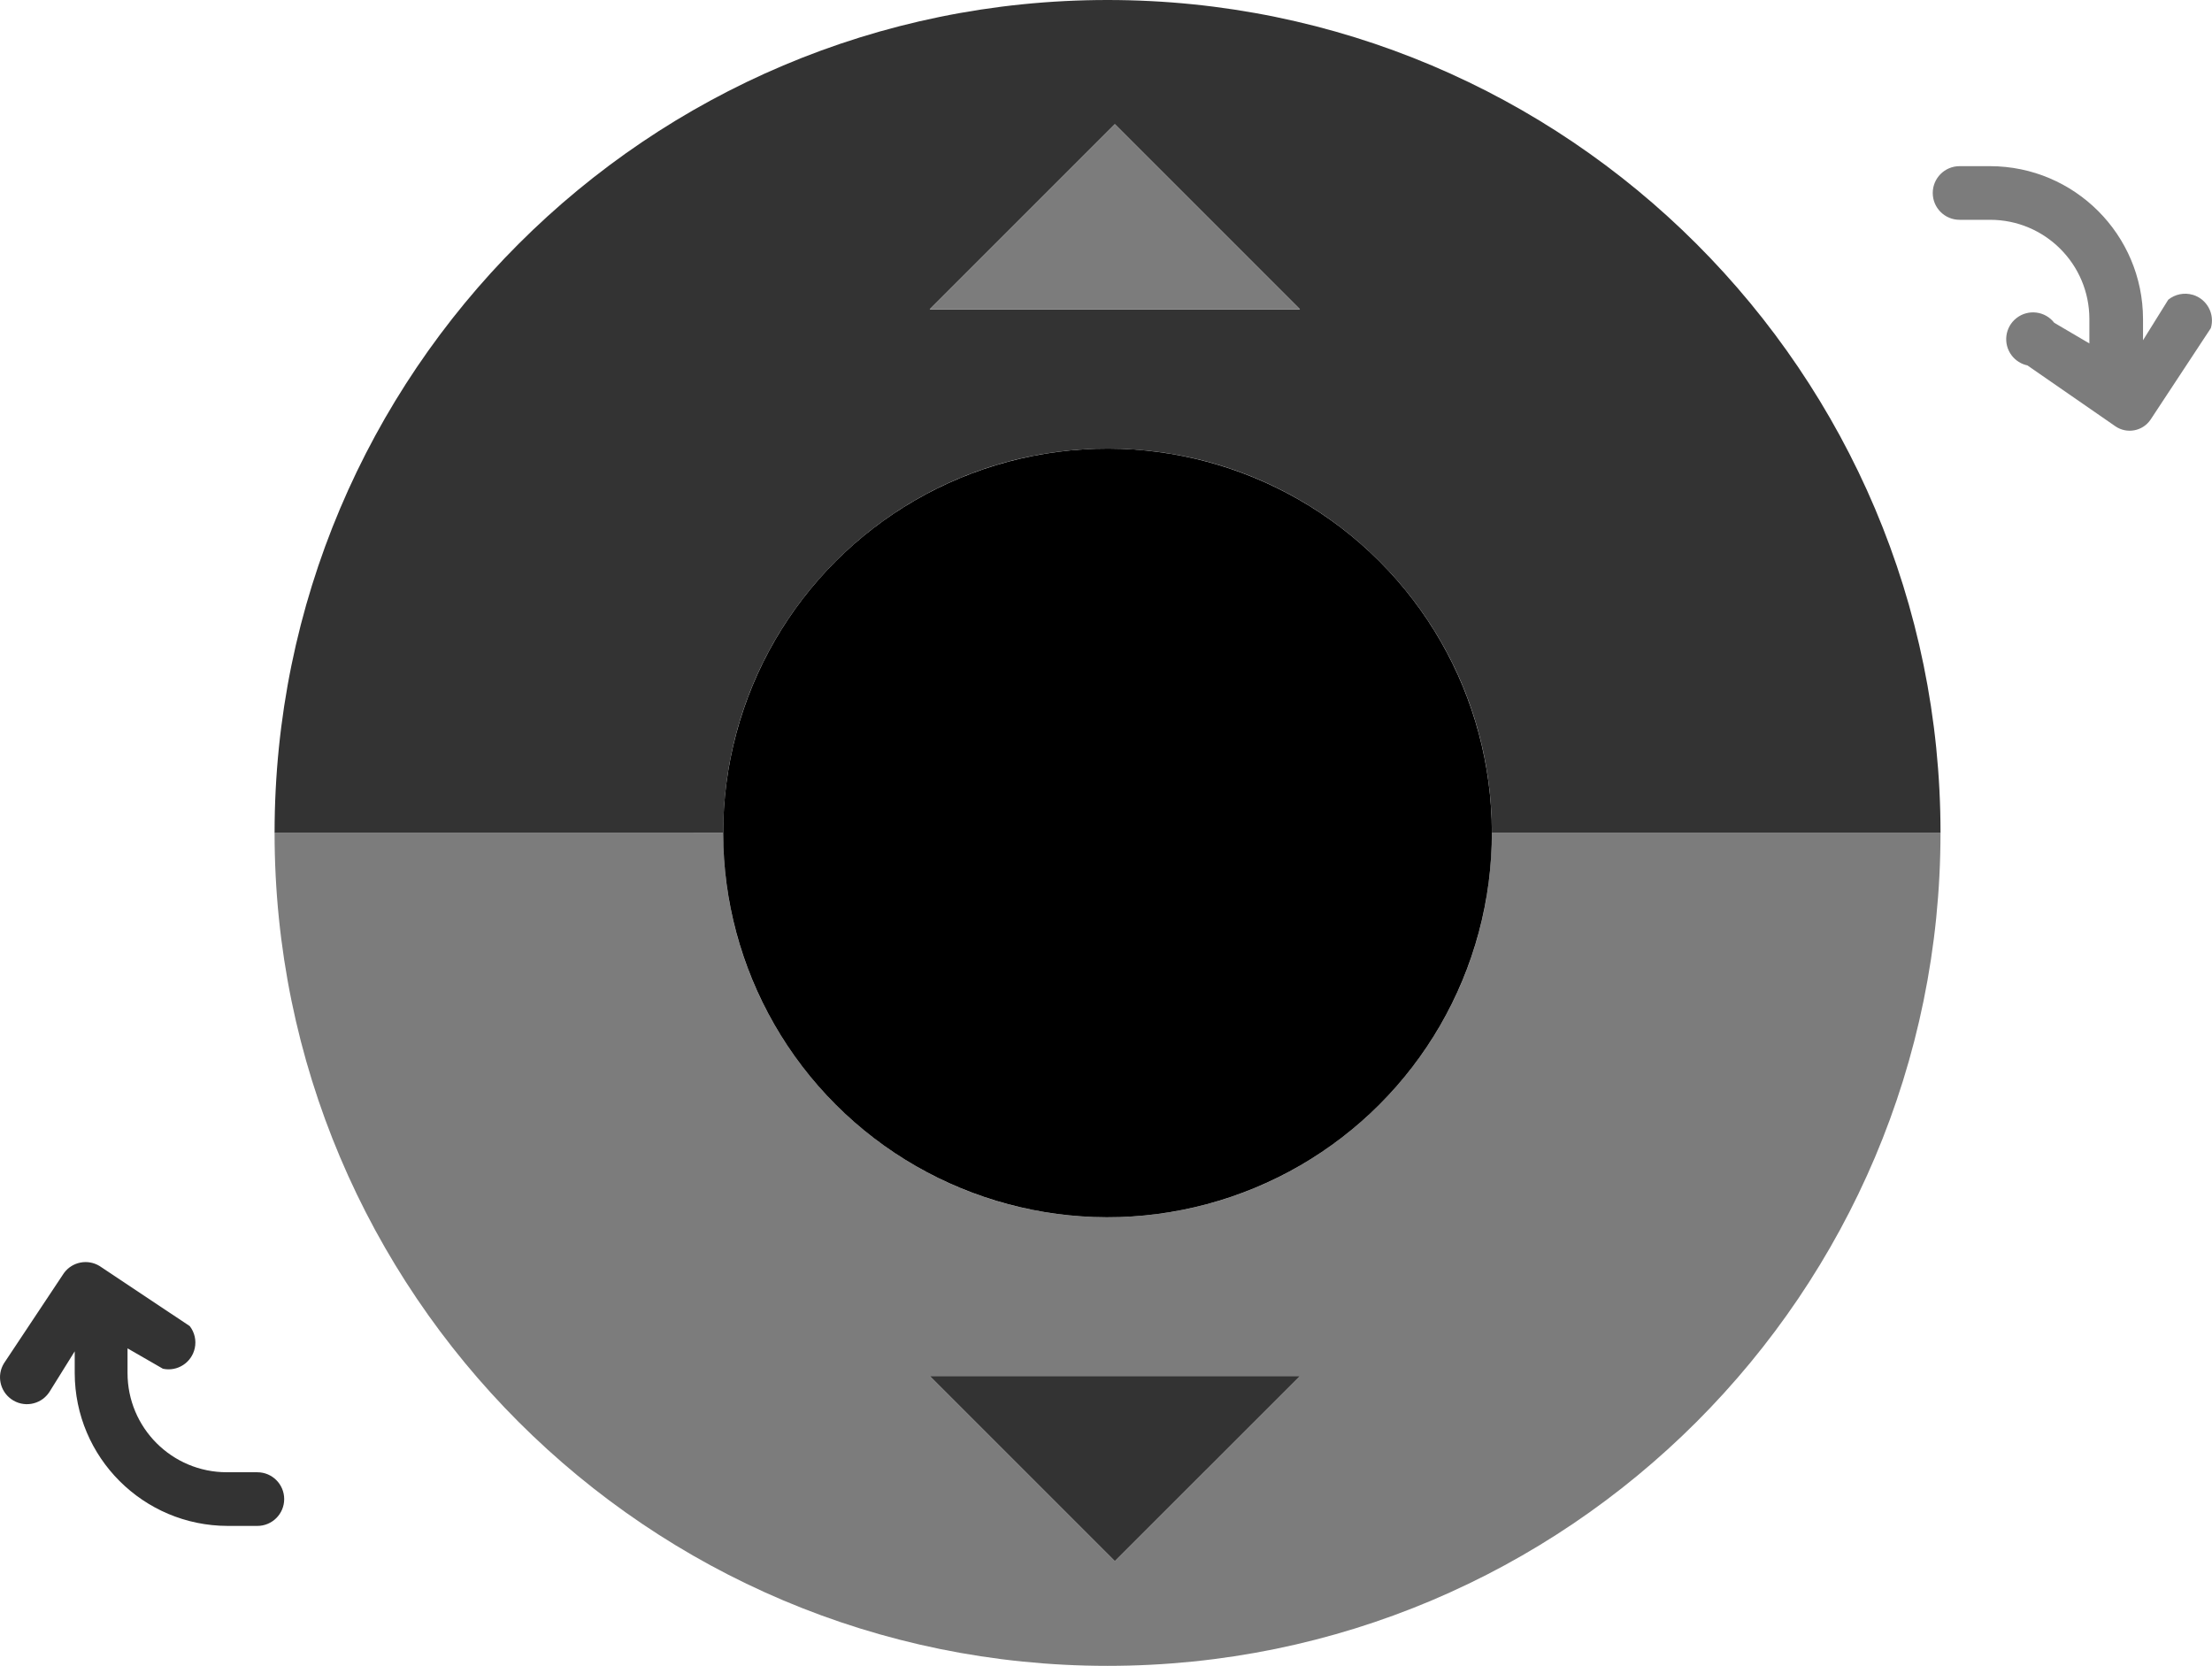
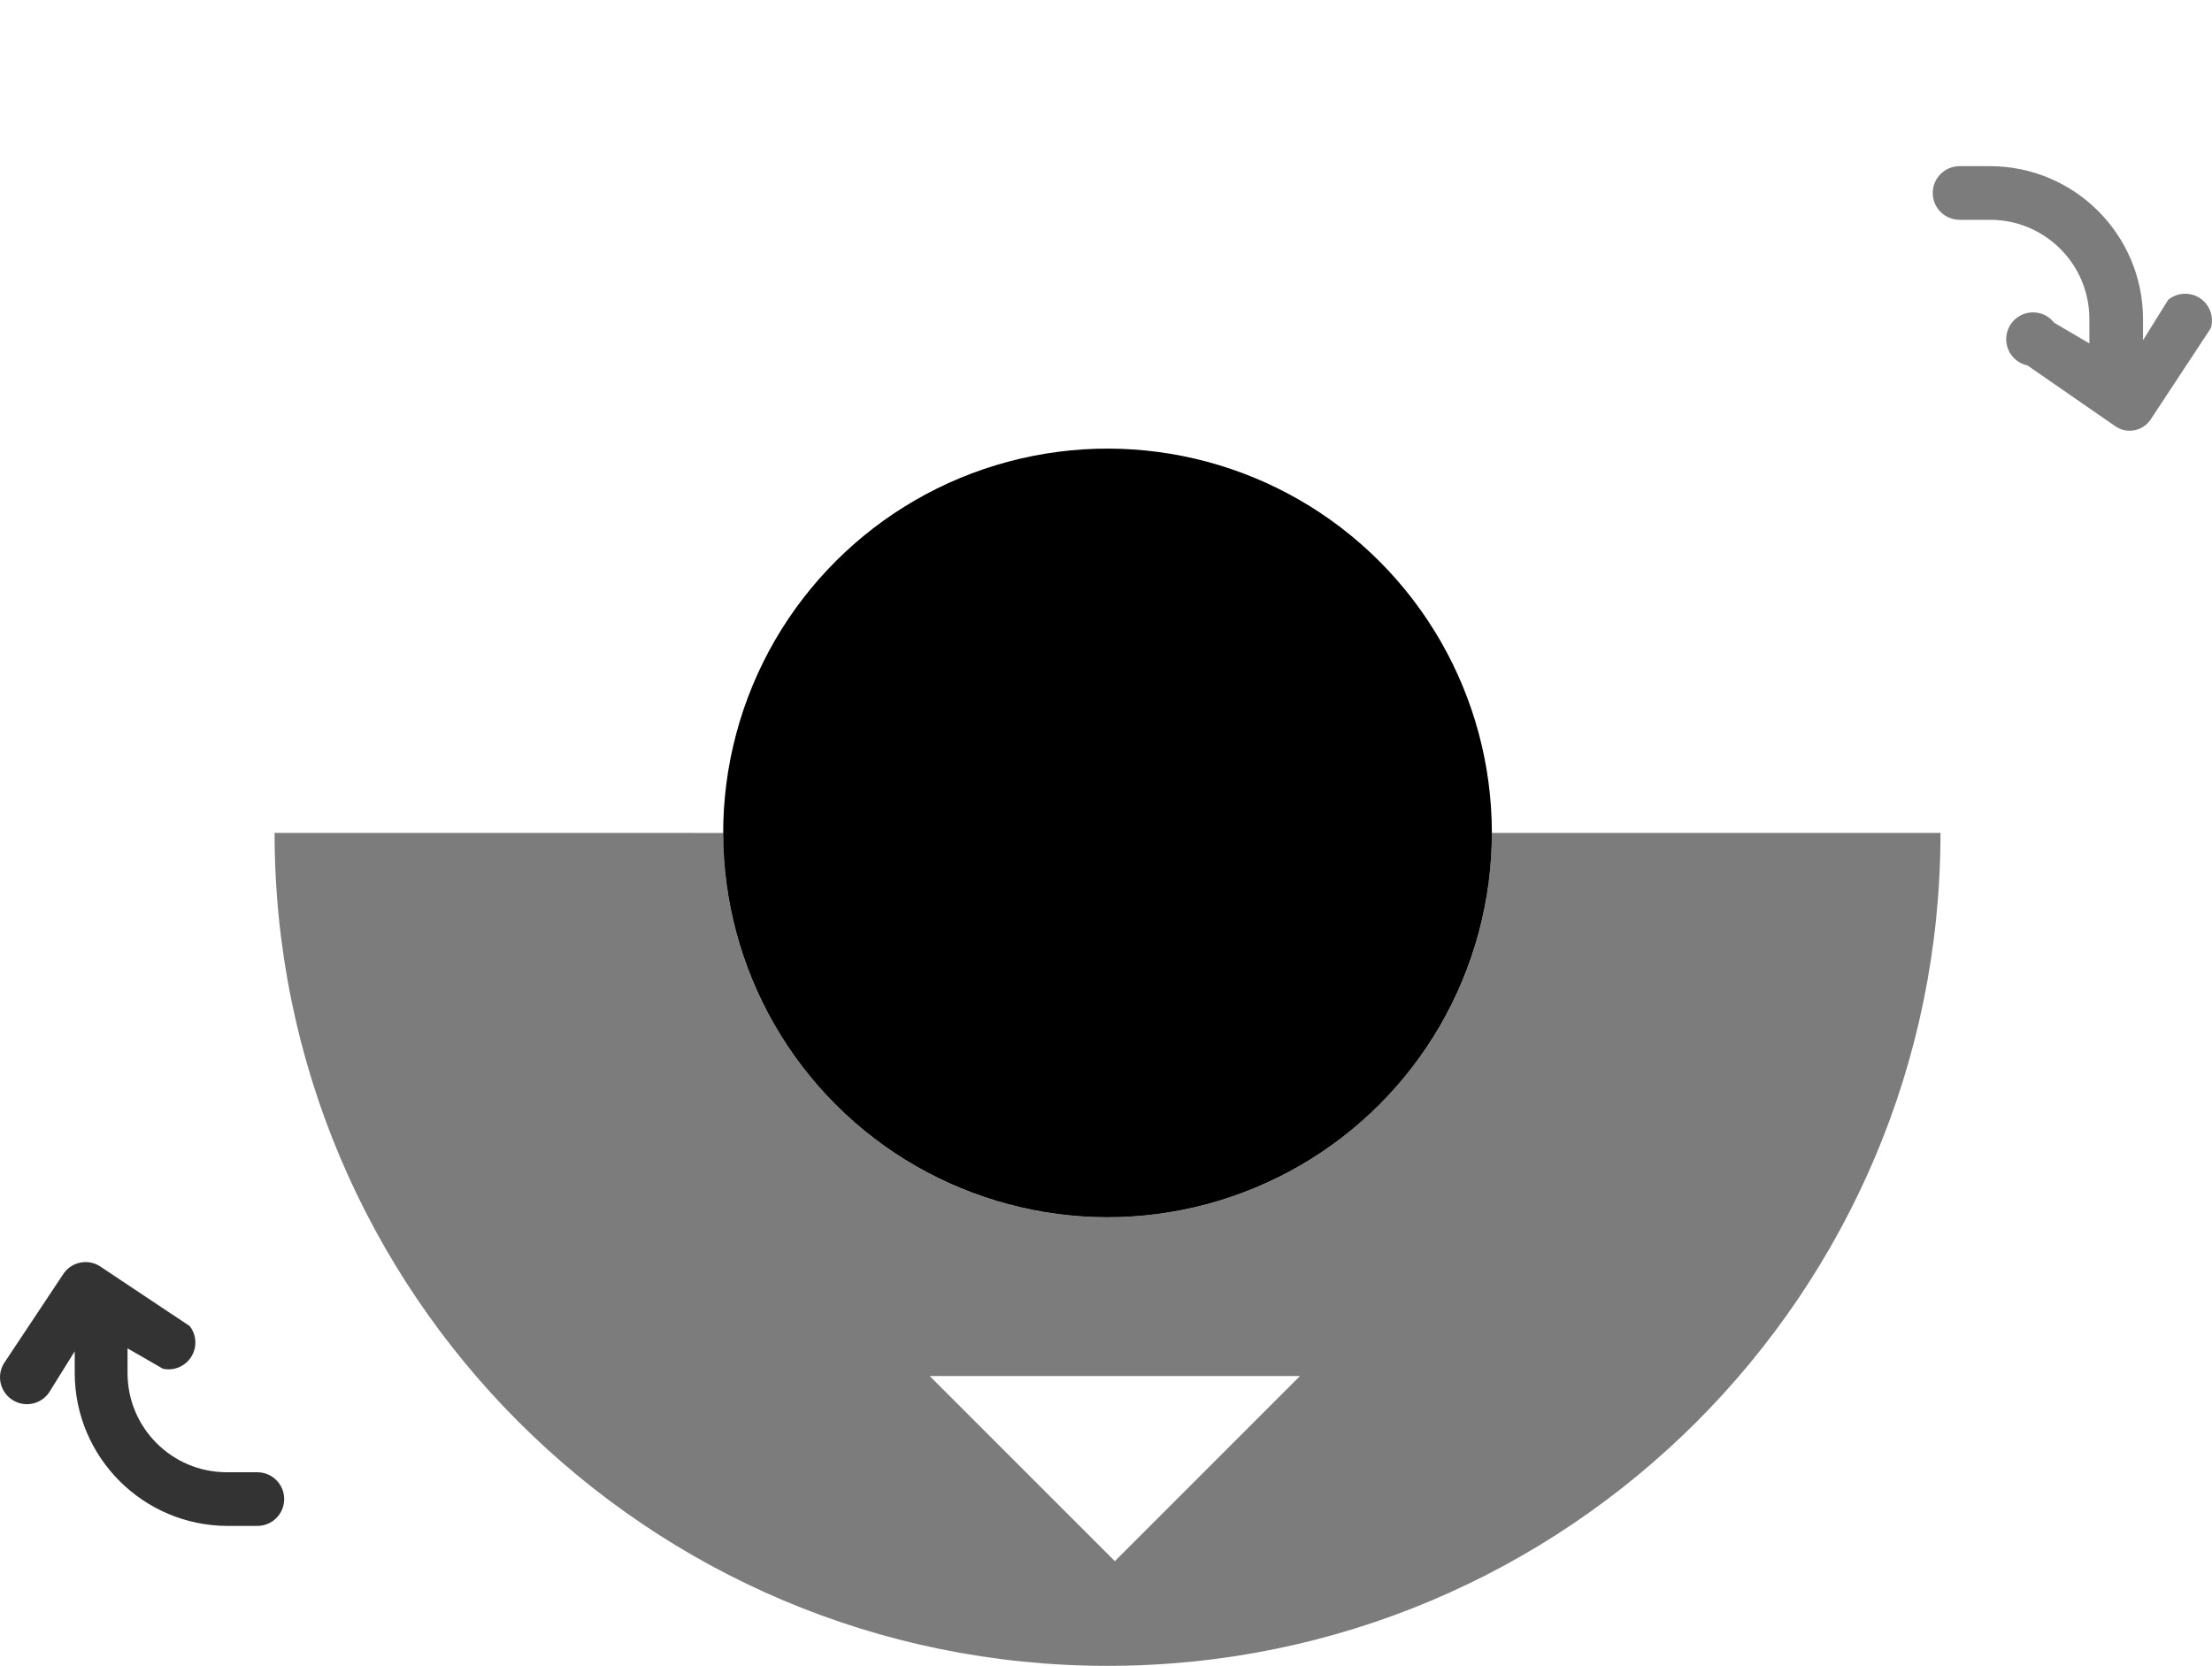
<svg xmlns="http://www.w3.org/2000/svg" id="Layer_1" viewBox="0 0 1013.43 763.24">
  <defs>
    <style>.cls-1,.cls-2,.cls-3{stroke-width:0px;}.cls-2{fill:#333;}.cls-3{fill:#7c7c7c;}</style>
  </defs>
  <path class="cls-3" d="m1004.63,135.08c-3.89-1.15-8.1-.31-11.25,2.25l-11.55,18.55v-9.71c-.07-38.65-31.39-69.97-70.04-70.04h-14.01c-6.79,0-12.29,5.5-12.29,12.29s5.5,12.29,12.29,12.29h14.01c25.11,0,45.46,20.35,45.46,45.46v11.18l-16.1-9.46c-4.15-5.37-11.87-6.35-17.24-2.2-5.37,4.15-6.35,11.87-2.2,17.24,1.78,2.29,4.31,3.89,7.15,4.49l40.3,27.89c5.25,3.62,12.44,2.29,16.06-2.96.05-.08.1-.15.16-.23l27.52-41.78c1.93-6.51-1.78-13.34-8.28-15.28Z" />
  <path class="cls-2" d="m117.9,674.54h-14.01c-25.11,0-45.46-20.35-45.46-45.46v-11.3l16.22,9.34c6.64,1.42,13.17-2.81,14.59-9.44.76-3.54-.08-7.23-2.3-10.09l-41.29-27.52c-5.45-3.35-12.56-1.96-16.34,3.19l-27.52,41.41c-3.33,5.48-1.88,12.59,3.32,16.34,5.49,3.99,13.17,2.77,17.16-2.72.14-.19.28-.39.41-.6l11.55-18.55v9.95c.07,38.65,31.39,69.97,70.04,70.04h13.64c6.79,0,12.29-5.5,12.29-12.29s-5.5-12.29-12.29-12.29Z" />
  <path class="cls-3" d="m507.42,557.7c-97.24,0-176.07-78.83-176.07-176.07H125.8c0,210.76,170.86,381.62,381.62,381.62s381.62-170.86,381.62-381.62h-205.55c0,97.24-78.83,176.07-176.08,176.07Zm3.35,157.57l-84.81-84.8h169.61l-84.8,84.8Z" />
-   <polygon class="cls-2" points="510.77 715.26 595.58 630.46 425.97 630.46 510.77 715.26" />
-   <path class="cls-2" d="m507.42,0C296.66,0,125.8,170.86,125.8,381.62h205.55c0-97.24,78.83-176.08,176.07-176.08s176.08,78.83,176.08,176.08h205.55C889.05,170.86,718.19,0,507.42,0Zm-81.46,141.71l84.81-84.81,84.8,84.81h-169.61Z" />
-   <polygon class="cls-3" points="425.97 141.71 595.58 141.71 510.77 56.91 425.97 141.71" />
  <circle class="cls-1" cx="507.42" cy="381.62" r="176.08" transform="translate(-121.23 470.58) rotate(-45)" />
</svg>